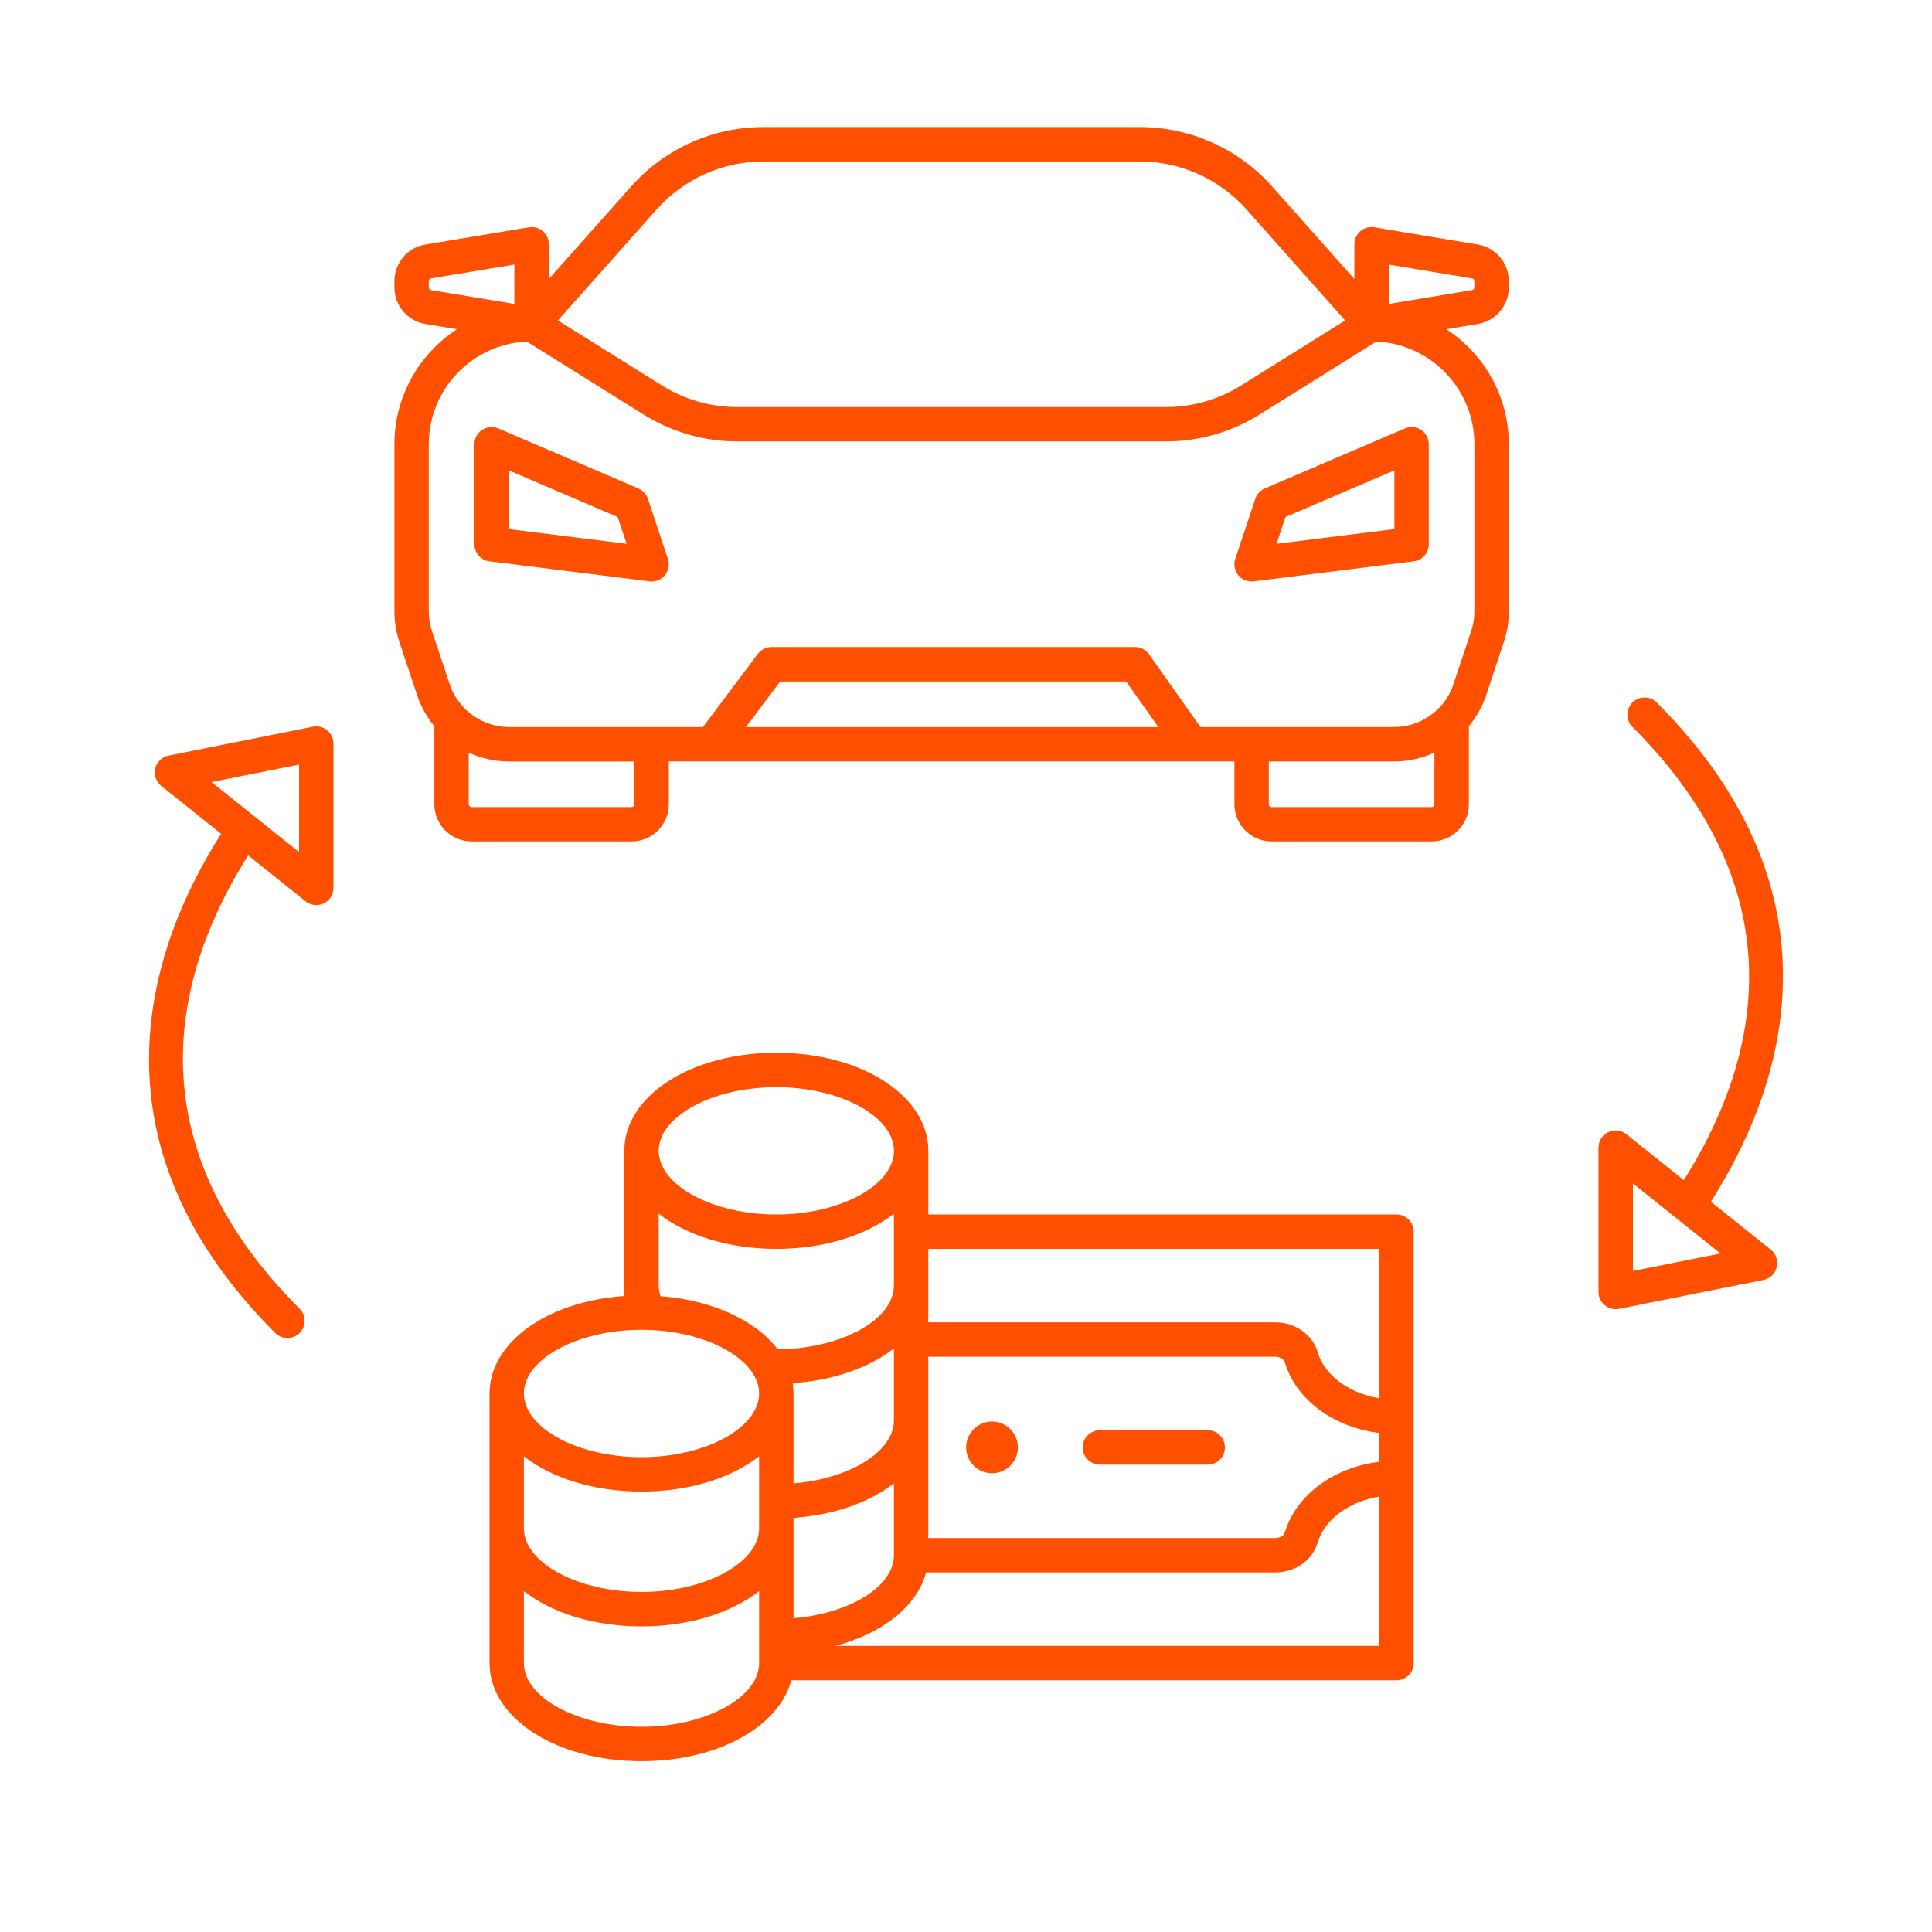
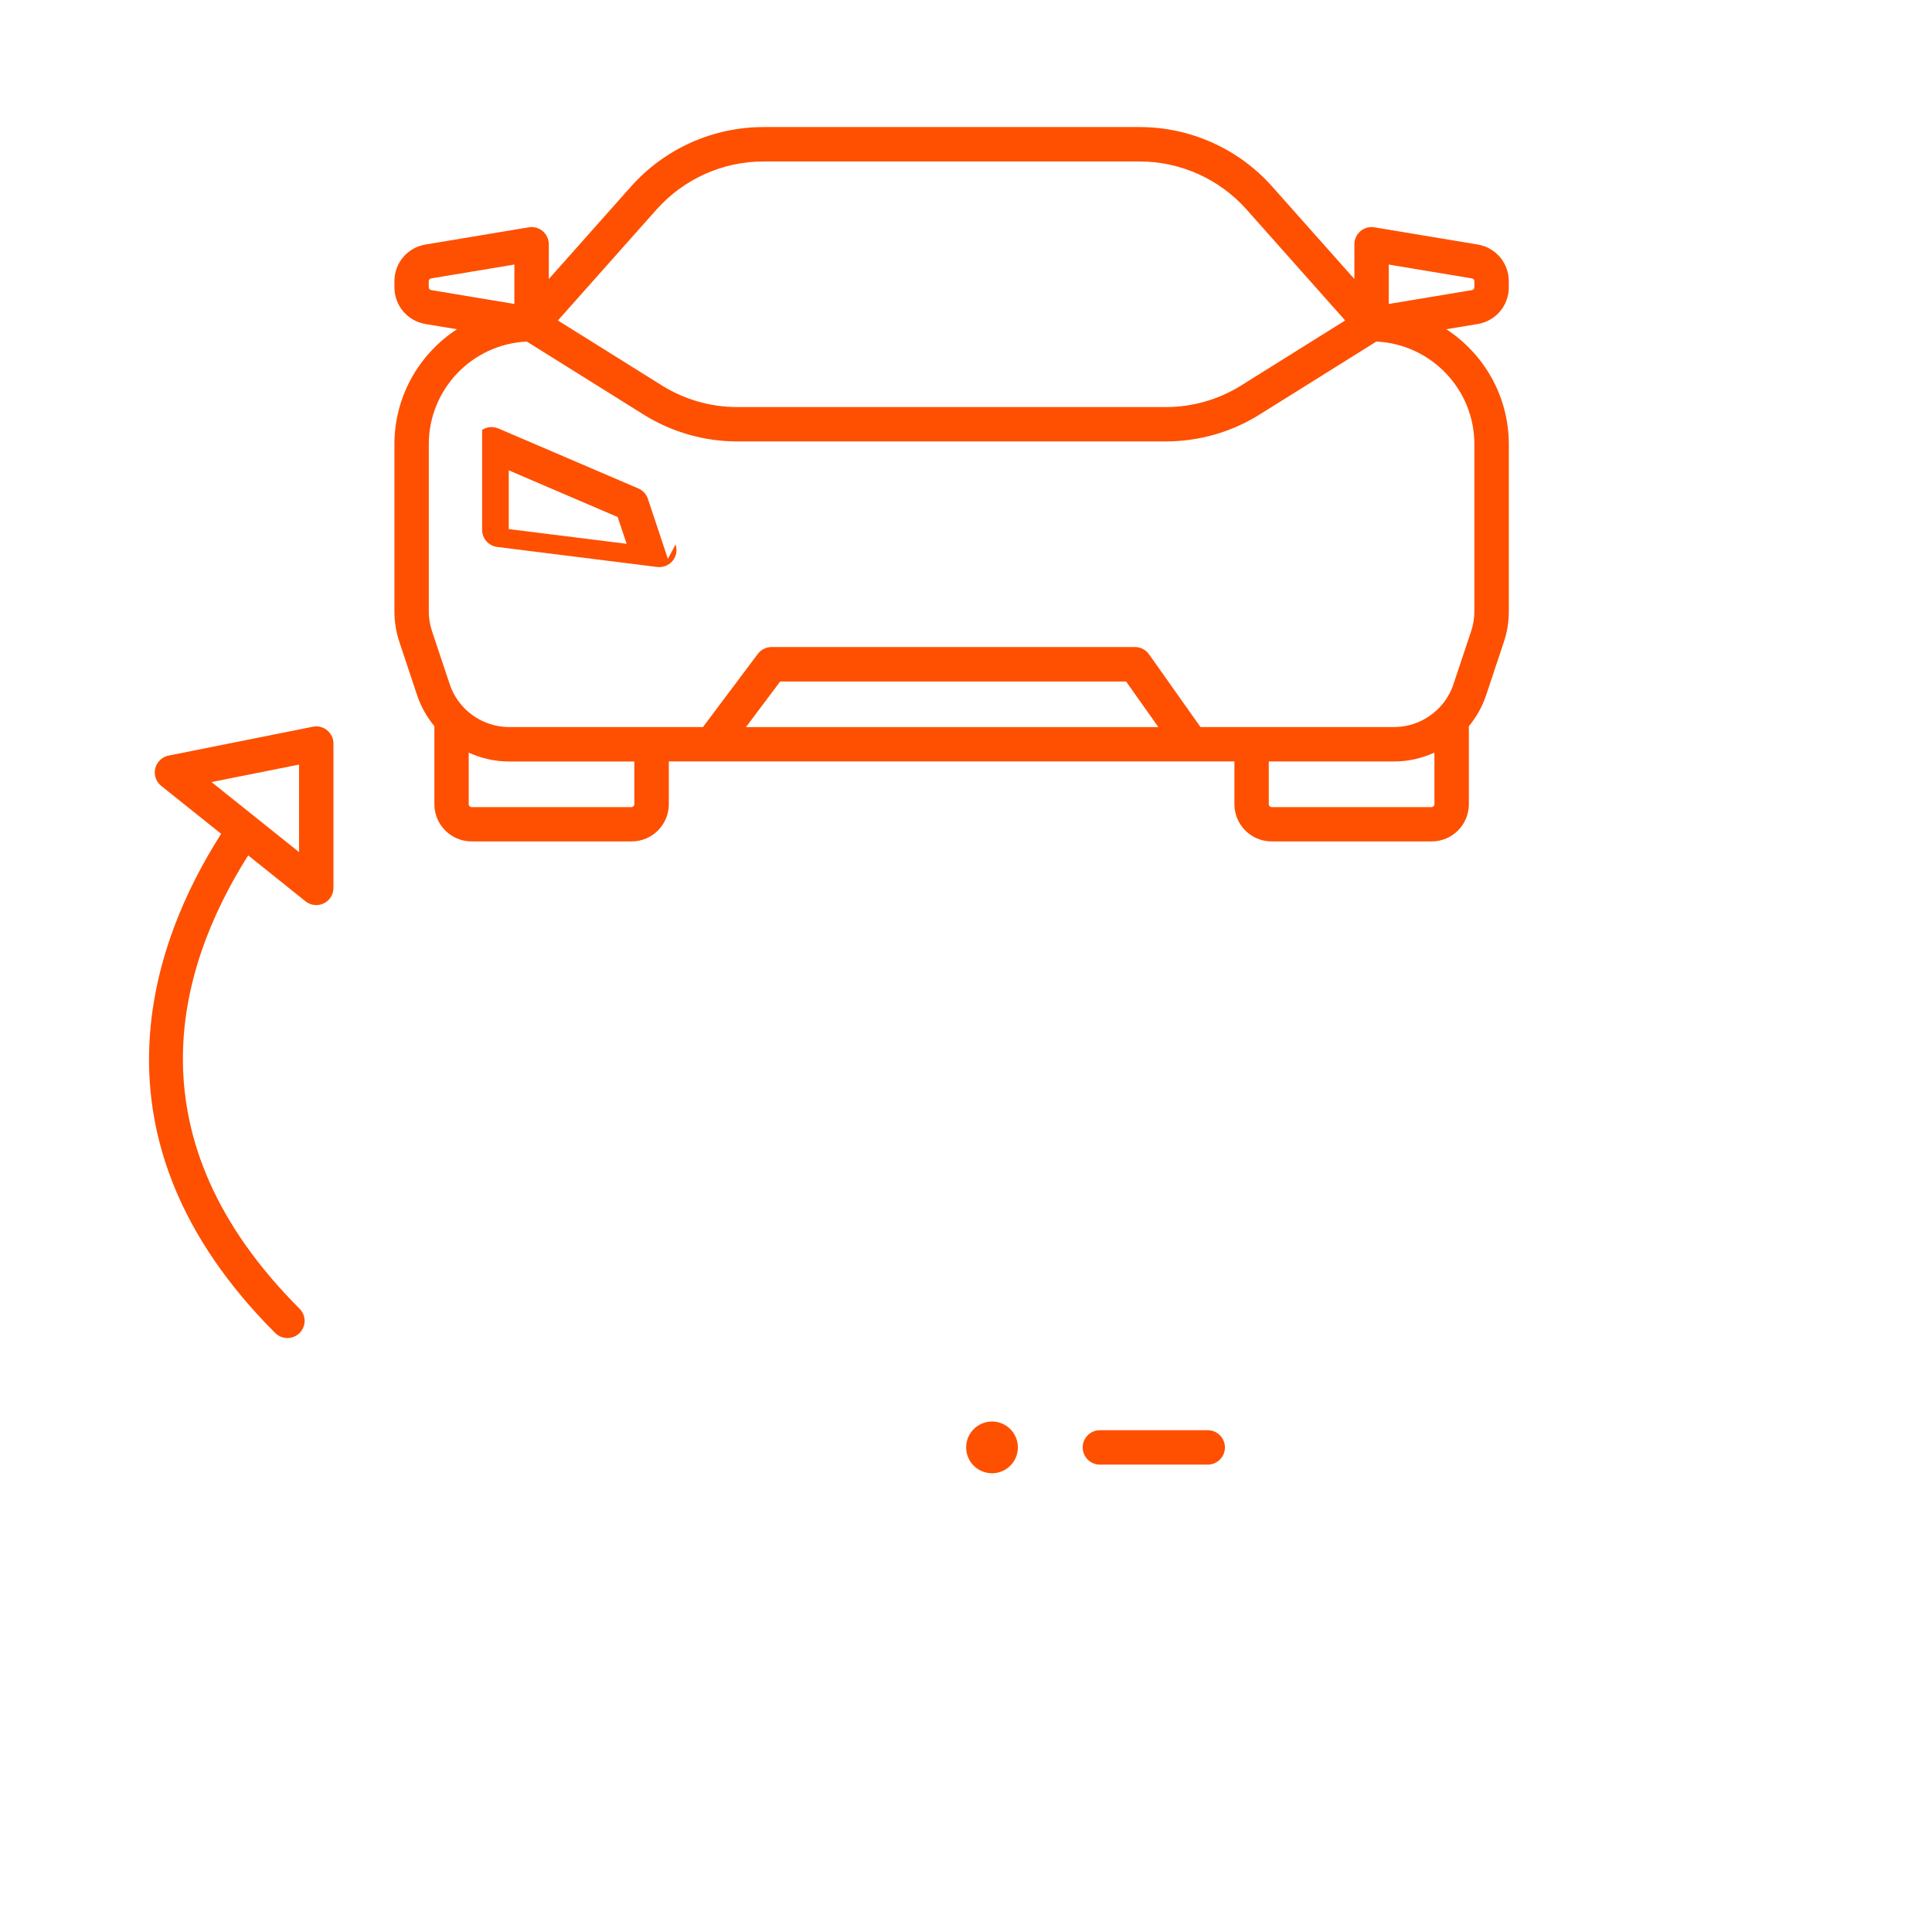
<svg xmlns="http://www.w3.org/2000/svg" id="Ebene_1" width="768" height="768" version="1.1" viewBox="0 0 768 768">
  <defs>
    <clipPath id="clippath">
-       <rect x="193.69" y="417.74" width="369.35" height="282.94" fill="none" />
-     </clipPath>
+       </clipPath>
  </defs>
  <g clip-path="url(#clippath)">
-     <path d="M555.11,482.78h-186.08v-25.31c0-21.87-26.54-38.99-60.43-38.99s-60.42,17.12-60.42,38.99v57.71c-30.55,2.13-53.59,18.38-53.59,38.76v107.17c0,21.87,26.54,38.99,60.43,38.99,30.25,0,54.64-13.67,59.52-32.16h240.58c3.77,0,6.84-3.06,6.84-6.84v-171.49c0-3.77-3.07-6.84-6.84-6.84ZM308.6,432.16c25.33,0,46.76,11.6,46.76,25.31s-21.42,25.31-46.76,25.31-46.75-11.58-46.75-25.31,21.41-25.31,46.75-25.31ZM301.76,661.11c0,13.72-21.41,25.32-46.75,25.32s-46.76-11.6-46.76-25.32v-28.62c10.99,8.62,27.72,14.02,46.76,14.02s35.75-5.4,46.75-14.02v28.62ZM301.76,607.51c0,13.73-21.41,25.31-46.75,25.31s-46.76-11.58-46.76-25.31v-28.61c10.99,8.61,27.72,14.02,46.76,14.02s35.75-5.41,46.75-14.02v28.61ZM255.01,579.25c-25.34,0-46.76-11.6-46.76-25.31s21.41-25.33,46.76-25.33c.71,0,1.43,0,2.13.04.31.04.64.07.97.07.14,0,.26-.02.4-.03,18.83.81,34.94,7.96,40.84,17.4.13.27.29.52.44.76,1.27,2.26,1.96,4.64,1.96,7.09,0,13.71-21.41,25.31-46.75,25.31ZM309.15,536.36c-8.75-11.45-25.91-19.53-46.62-21.13-.44-1.36-.69-2.75-.69-4.17v-28.62c11,8.61,27.71,14.01,46.75,14.01s35.76-5.4,46.76-14.01v28.62c0,13.62-21.1,25.14-46.2,25.3ZM355.35,536.03v28.6c0,12.48-17.67,23.19-39.92,25.04v-35.75c0-1.4-.11-2.77-.31-4.1,16.31-1.08,30.51-6.2,40.23-13.8ZM315.43,603.4c16.18-1.14,30.26-6.22,39.92-13.78v28.63c0,12.47-17.67,23.18-39.92,25.02v-39.86ZM548.27,654.27h-216.17c18.77-4.98,32.49-15.82,36.02-29.19h138.64c8.14,0,15.01-4.83,17.05-11.96,2.75-9.19,12.55-16.23,24.46-18.21v59.36ZM548.27,581.08c-18.11,2.23-33.07,13.16-37.57,28.18-.31,1.03-1.65,2.13-3.94,2.13h-137.74v-72.07h137.74c2.29,0,3.64,1.11,3.95,2.2,4.49,14.96,19.45,25.88,37.56,28.12v11.43ZM548.27,555.83c-11.91-1.99-21.69-9.03-24.42-18.16-2.08-7.19-8.95-12.02-17.09-12.02h-137.74v-29.2h179.25v59.38Z" fill="#fe5000" />
-   </g>
+     </g>
  <path d="M486.93,575.37c0,3.77-3.07,6.84-6.84,6.84h-42.87c-3.77,0-6.84-3.07-6.84-6.84s3.07-6.84,6.84-6.84h42.87c3.77,0,6.84,3.06,6.84,6.84Z" fill="#fe5000" />
  <path d="M404.61,574.95c.24,5.68-4.19,10.47-9.86,10.69-.13,0-.27,0-.41,0-5.5,0-10.05-4.34-10.27-9.87-.23-5.68,4.19-10.44,9.86-10.68.13,0,.27-.02.42-.02,5.48,0,10.04,4.34,10.26,9.87Z" fill="#fe5000" />
-   <path d="M703.91,496.77l-23.82-19.06c27.26-42.69,56.22-120.71-21.5-198.43-2.67-2.67-7-2.67-9.67,0-2.68,2.67-2.68,7,0,9.67,67.3,67.3,49.55,134.09,20.43,180.18l-22.81-18.25c-2.05-1.64-4.85-1.97-7.24-.82-2.37,1.13-3.87,3.53-3.87,6.15v57.37c0,2.05.91,3.99,2.5,5.29,1.23,1.01,2.78,1.54,4.34,1.54.45,0,.9-.04,1.34-.13l57.37-11.48c2.61-.52,4.68-2.5,5.31-5.09.63-2.56-.31-5.29-2.38-6.95ZM649.12,505.24v-34.79l34.8,27.83-34.8,6.96Z" fill="#fe5000" />
  <path d="M130.06,290.3c-1.58-1.3-3.68-1.82-5.67-1.42l-57.37,11.47c-2.61.52-4.67,2.52-5.31,5.09-.63,2.58.31,5.3,2.38,6.96l23.82,19.05c-27.26,42.69-56.22,120.73,21.5,198.45,1.34,1.33,3.09,1.99,4.84,1.99s3.5-.67,4.83-1.99c2.68-2.68,2.68-7,0-9.67-67.28-67.3-49.55-134.09-20.43-180.2l22.81,18.26c1.23.98,2.74,1.49,4.27,1.49,1.01,0,2.02-.22,2.96-.67,2.37-1.13,3.87-3.53,3.87-6.16v-57.36c0-2.05-.92-3.99-2.51-5.29ZM118.88,338.72l-34.8-27.84,34.8-6.95v34.79Z" fill="#fe5000" />
  <path d="M599.76,114.21v-2.42c0-7.26-5.19-13.4-12.35-14.59l-41.06-6.84c-1.98-.34-4.01.22-5.54,1.52-1.53,1.3-2.42,3.21-2.42,5.22v13.82l-32.67-36.76c-13.36-15.03-32.55-23.65-52.65-23.65h-149.59c-20.1,0-39.29,8.62-52.65,23.65l-32.67,36.76v-13.82c0-2.01-.89-3.92-2.42-5.22-1.53-1.3-3.55-1.85-5.54-1.52l-41.06,6.84c-7.16,1.19-12.35,7.33-12.35,14.59v2.42c0,7.26,5.19,13.4,12.35,14.59l12.5,2.08c-14.95,9.75-24.85,26.6-24.85,45.73v66.38c0,4.17.65,8.29,1.98,12.22l7.01,21.06c1.54,4.64,3.93,8.81,6.89,12.4v31.03c0,8.15,6.63,14.78,14.8,14.78h63.61c8.15,0,14.79-6.63,14.79-14.78v-17.02h224.83v17.02c0,8.15,6.63,14.78,14.79,14.78h63.61c8.16,0,14.8-6.63,14.8-14.78v-31.03c2.98-3.61,5.35-7.76,6.89-12.4l7.01-21.06c1.33-3.94,1.98-8.05,1.98-12.22v-66.38c0-19.13-9.9-35.97-24.85-45.73l12.5-2.08c7.16-1.19,12.35-7.33,12.35-14.59ZM261.04,83.24c10.77-12.11,26.24-19.05,42.43-19.05h149.59c16.19,0,31.66,6.95,42.43,19.05l39.24,44.15-41.28,25.8c-9.03,5.65-19.43,8.63-30.09,8.63h-170.21c-10.66,0-21.06-2.98-30.09-8.63l-41.28-25.8,39.24-44.15ZM171.37,115.31c-.54-.09-.93-.56-.93-1.11v-2.42c0-.54.38-1.01.93-1.11l33.1-5.51v15.66l-33.1-5.51ZM252.16,319.72c0,.59-.52,1.11-1.11,1.11h-63.61c-.6,0-1.12-.52-1.12-1.11v-20.54c4.96,2.27,10.4,3.53,16.08,3.53h49.75v17.02ZM296.53,289.03l13.6-18.12h137.51l12.83,18.12h-163.93ZM570.2,319.72c0,.59-.53,1.11-1.12,1.11h-63.61c-.59,0-1.11-.52-1.11-1.11v-17.02h49.75c5.69,0,11.13-1.26,16.09-3.53v20.54ZM586.08,176.61v66.38c0,2.7-.42,5.35-1.27,7.9l-7.03,21.06c-1.17,3.56-3.11,6.69-5.57,9.28-.02,0-.03.02-.03.03-4.6,4.84-11.07,7.75-18.07,7.75h-76.9l-20.46-28.91c-1.29-1.82-3.36-2.89-5.57-2.89h-144.47c-2.15,0-4.17,1.01-5.47,2.74l-21.8,29.06h-77.02c-6.99,0-13.44-2.92-18.05-7.74,0-.02-.02-.05-.04-.05-2.46-2.59-4.41-5.72-5.58-9.28l-7.03-21.06c-.85-2.56-1.27-5.21-1.27-7.9v-66.38c0-21.91,17.31-39.83,38.97-40.82l46.4,29c11.2,7,24.11,10.7,37.34,10.7h170.21c13.23,0,26.13-3.7,37.34-10.7l46.4-29c21.66.99,38.98,18.91,38.98,40.82ZM586.08,114.21c0,.55-.38,1.01-.93,1.11l-33.1,5.51v-15.66l33.1,5.51c.54.09.93.56.93,1.11v2.42Z" fill="#fe5000" />
-   <path d="M564.89,170.89c-1.91-1.27-4.35-1.47-6.45-.57l-55.66,23.85c-1.79.76-3.18,2.27-3.79,4.12l-7.94,23.86c-.75,2.22-.29,4.68,1.18,6.5,1.32,1.58,3.26,2.5,5.29,2.5.29,0,.56-.03.85-.05l63.6-7.96c3.42-.42,5.99-3.34,5.99-6.78v-39.75c0-2.31-1.16-4.45-3.07-5.72ZM554.29,210.32l-46.85,5.85,3.55-10.64,43.3-18.56v23.35Z" fill="#fe5000" />
-   <path d="M265.49,222.15l-7.94-23.86c-.62-1.85-2-3.36-3.79-4.12l-55.66-23.85c-2.1-.9-4.54-.7-6.45.57s-3.07,3.41-3.07,5.72v39.75c0,3.44,2.57,6.36,5.99,6.78l63.6,7.96c.29.02.58.05.85.05,2.03,0,3.98-.92,5.29-2.5,1.49-1.82,1.94-4.28,1.18-6.5ZM202.24,210.32v-23.35l43.3,18.56,3.55,10.64-46.85-5.85Z" fill="#fe5000" />
+   <path d="M265.49,222.15l-7.94-23.86c-.62-1.85-2-3.36-3.79-4.12l-55.66-23.85c-2.1-.9-4.54-.7-6.45.57v39.75c0,3.44,2.57,6.36,5.99,6.78l63.6,7.96c.29.02.58.05.85.05,2.03,0,3.98-.92,5.29-2.5,1.49-1.82,1.94-4.28,1.18-6.5ZM202.24,210.32v-23.35l43.3,18.56,3.55,10.64-46.85-5.85Z" fill="#fe5000" />
</svg>